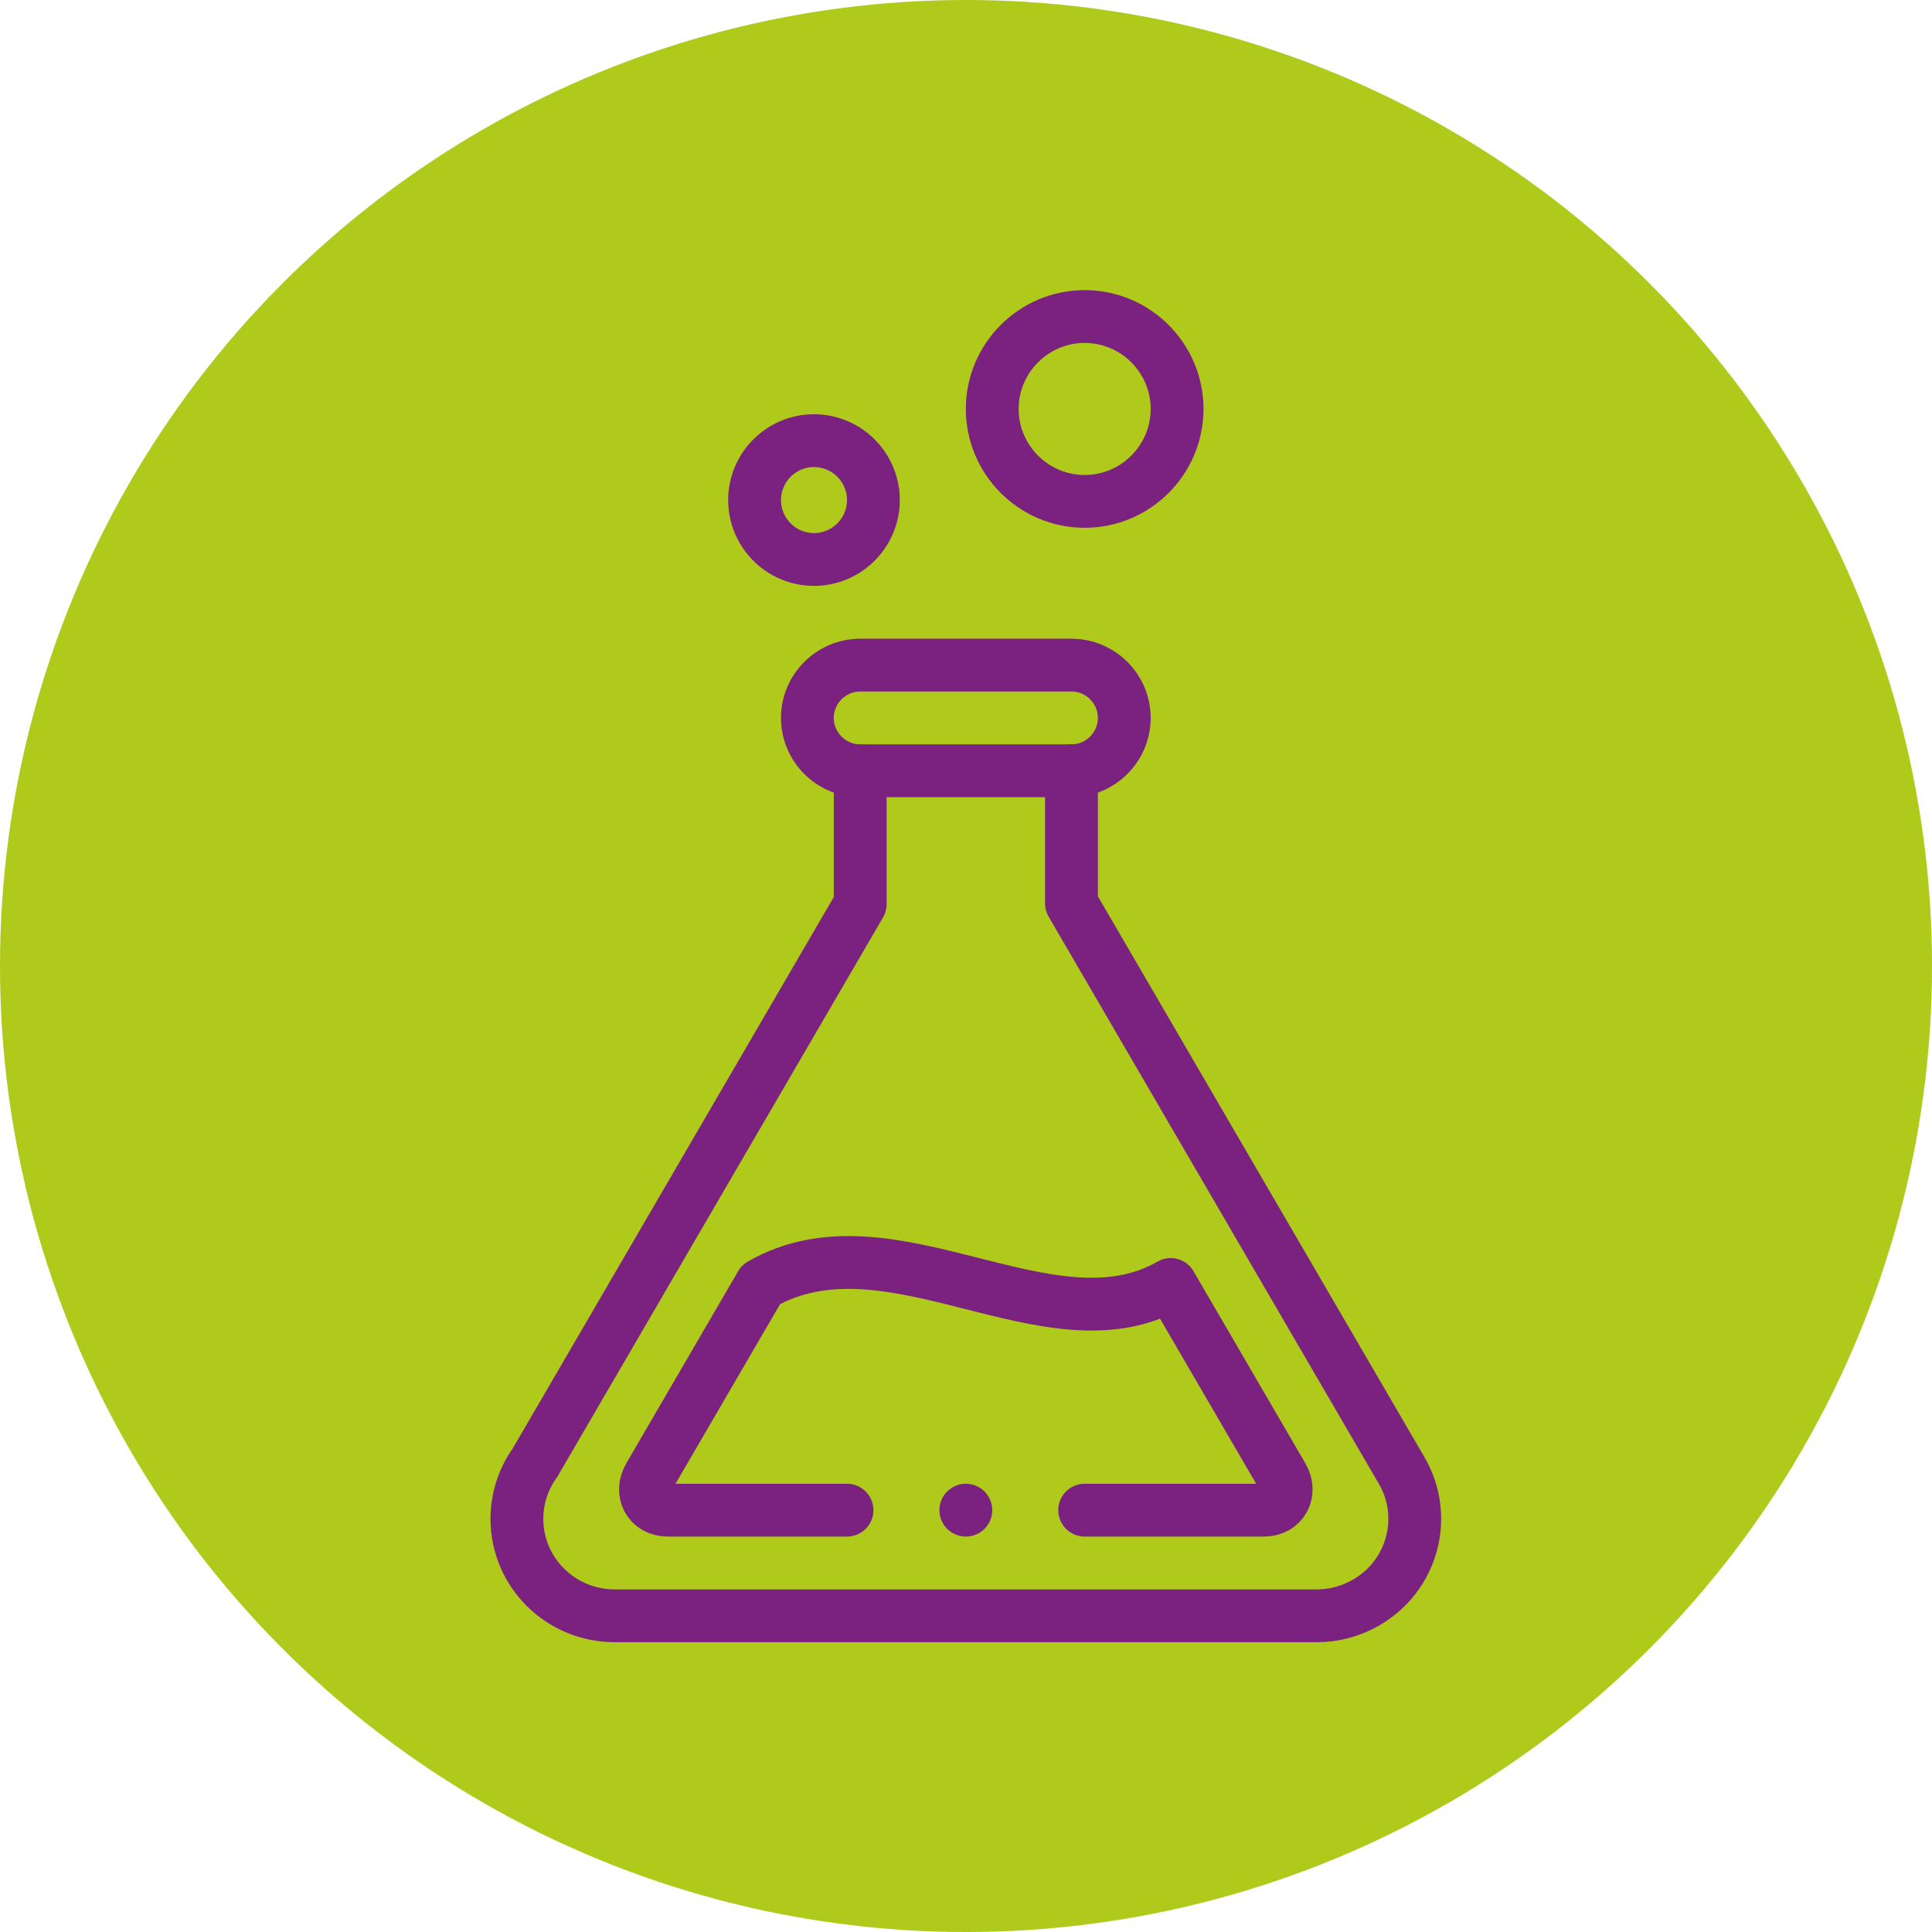
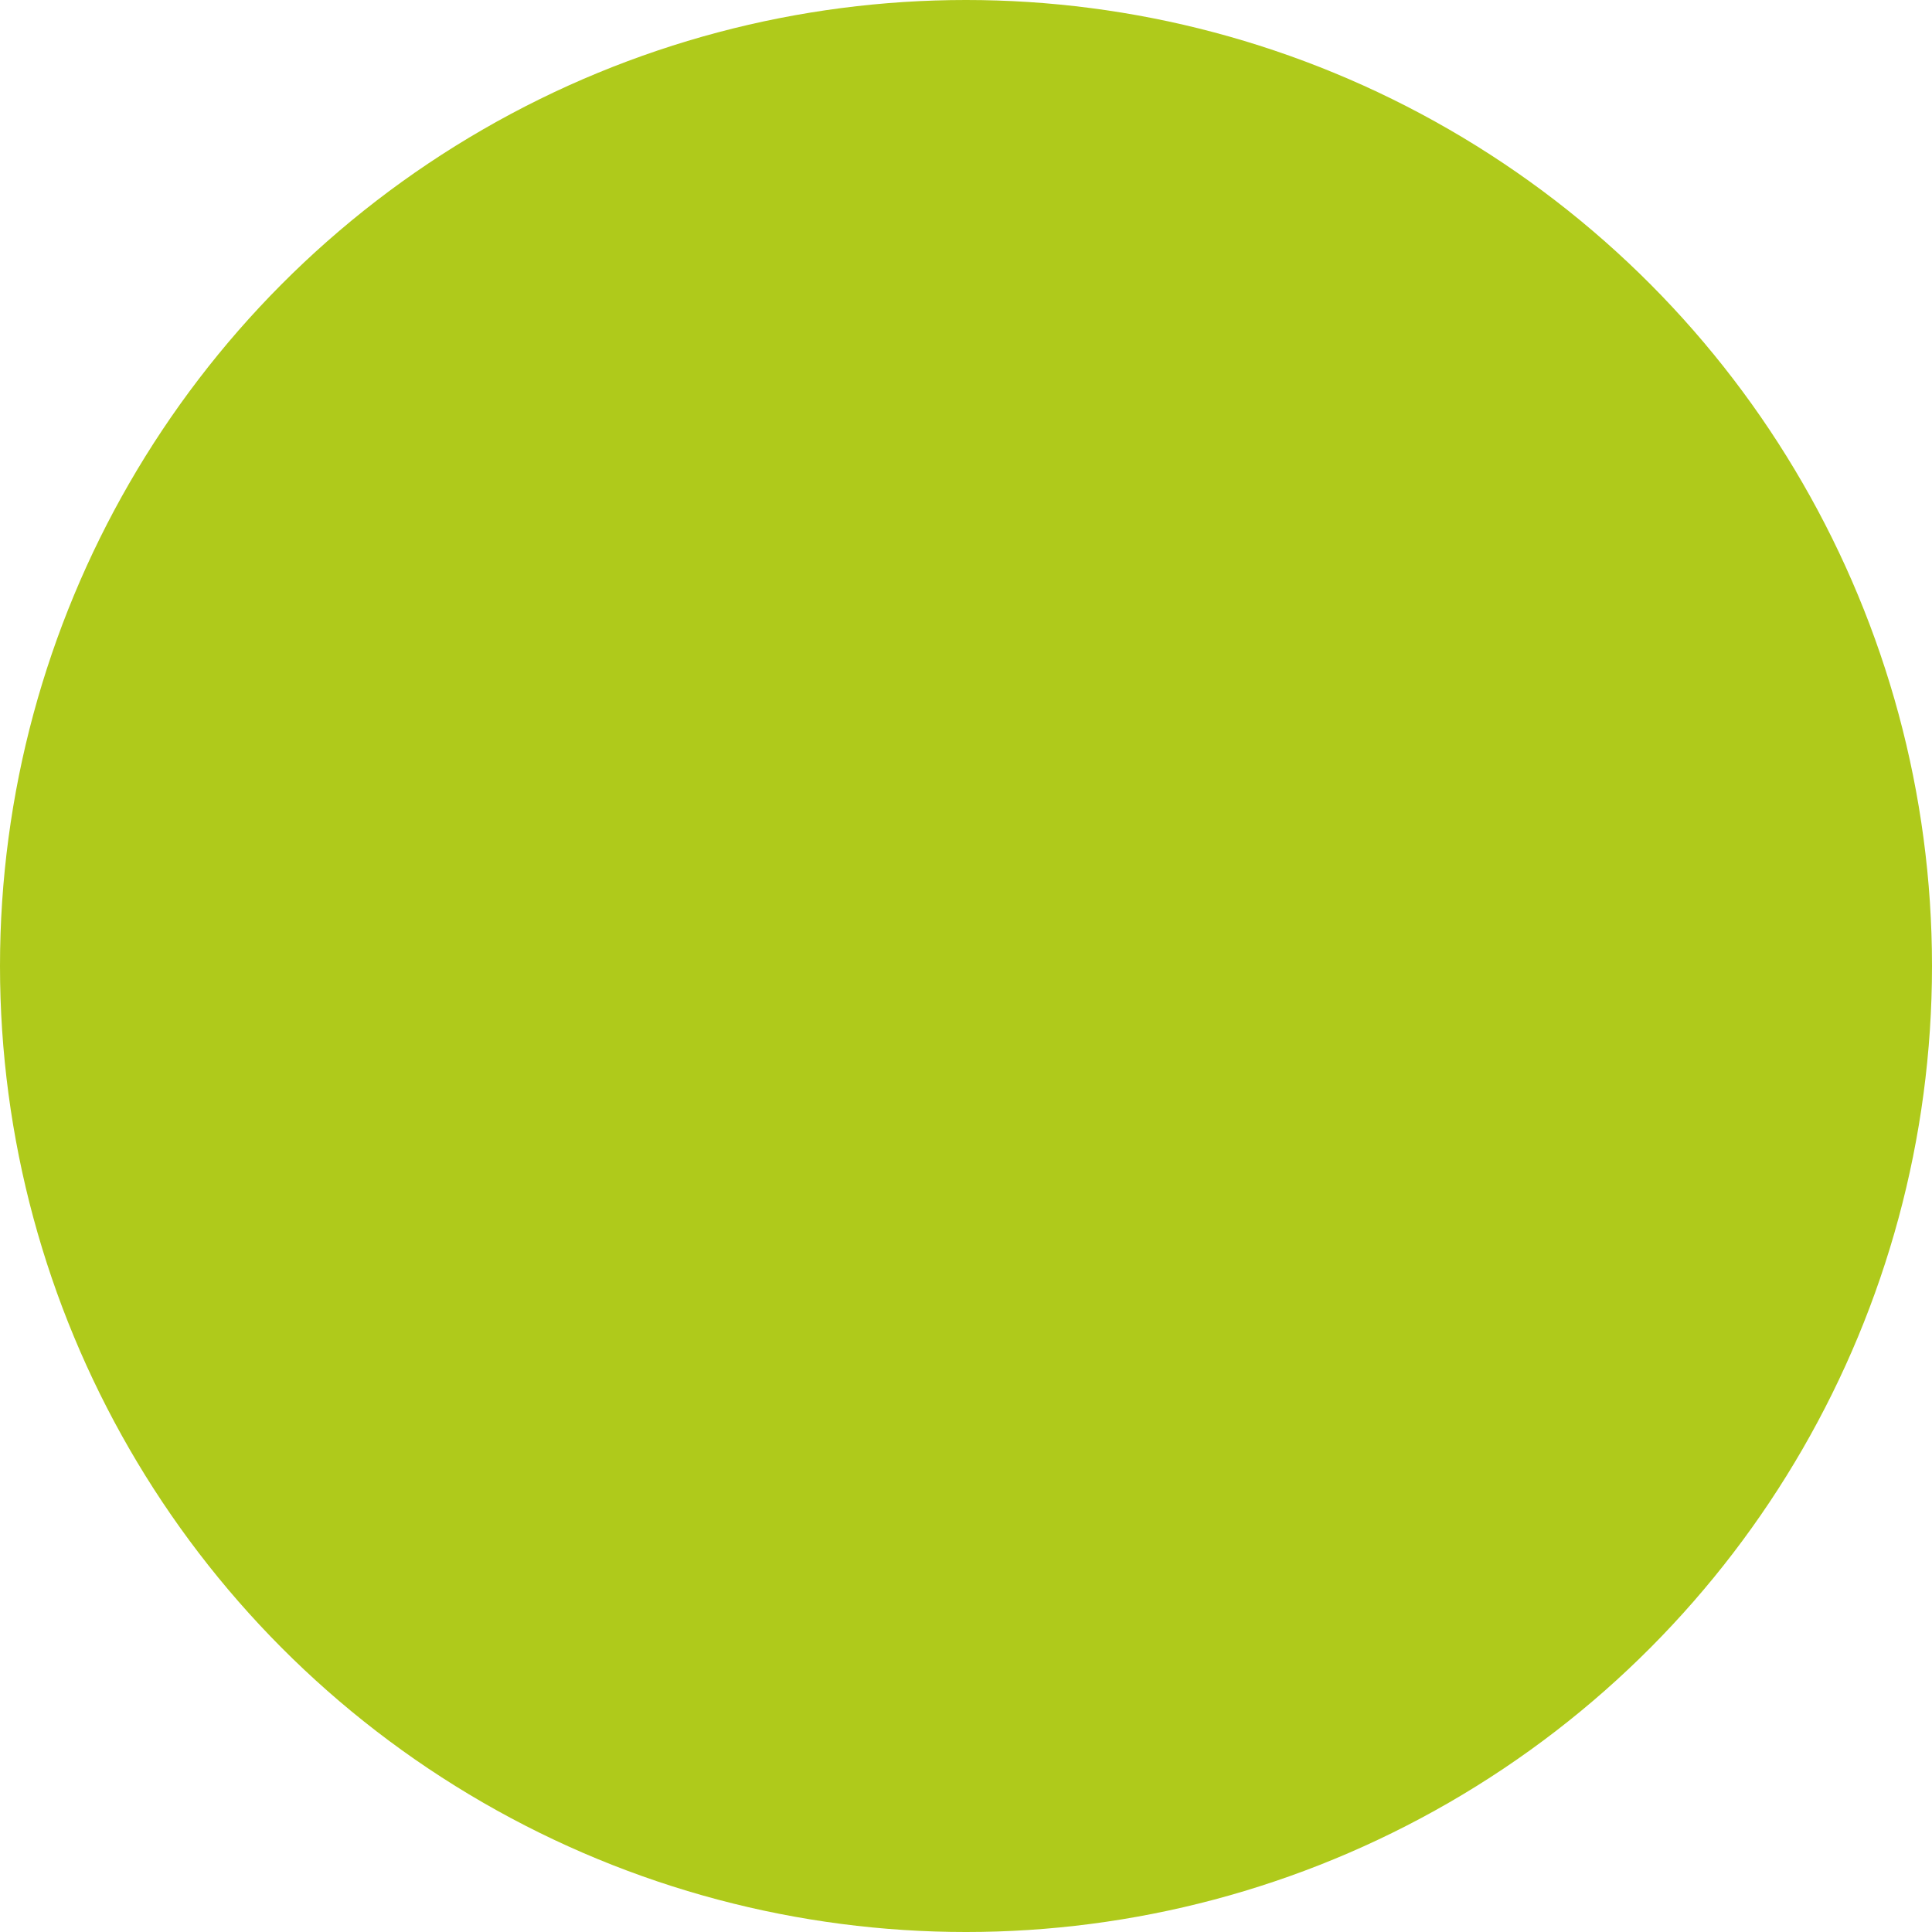
<svg xmlns="http://www.w3.org/2000/svg" version="1.1" width="512" height="512" x="0" y="0" viewBox="0 0 682.667 682.667" style="enable-background:new 0 0 512 512" xml:space="preserve" class="">
  <circle r="341.334" cx="341.334" cy="341.334" fill="#afca1b" shape="circle" />
  <g transform="matrix(0.7,0,0,0.7,102.4,102.4)">
    <defs>
      <clipPath id="a">
-         <path d="M0 512h512V0H0Z" fill="#7b2280" data-original="#000000" />
-       </clipPath>
+         </clipPath>
    </defs>
    <g clip-path="url(#a)" transform="matrix(1.333 0 0 -1.333 0 682.667)">
      <path d="M0 0h80c11 0 20-9 20-20s-9-20-20-20H0c-11 0-20 9-20 20S-11 0 0 0z" style="stroke-width:20;stroke-linecap:round;stroke-linejoin:round;stroke-miterlimit:22.926;stroke-dasharray:none;stroke-opacity:1" transform="translate(216 370.002)" fill="none" stroke="#7b2280" stroke-width="20" stroke-linecap="round" stroke-linejoin="round" stroke-miterlimit="22.926" stroke-dasharray="none" stroke-opacity="" data-original="#000000" class="" />
      <path d="M0 0c12.393 0 22.5 10.108 22.5 22.5C22.5 34.893 12.393 45 0 45s-22.5-10.107-22.5-22.5C-22.5 10.108-12.393 0 0 0Z" style="stroke-width:20;stroke-linecap:round;stroke-linejoin:round;stroke-miterlimit:22.926;stroke-dasharray:none;stroke-opacity:1" transform="translate(198.5 410.003)" fill="none" stroke="#7b2280" stroke-width="20" stroke-linecap="round" stroke-linejoin="round" stroke-miterlimit="22.926" stroke-dasharray="none" stroke-opacity="" data-original="#000000" class="" />
-       <path d="M0 0c19.277 0 35 15.723 35 35S19.277 70 0 70s-35-15.723-35-35S-19.277 0 0 0Z" style="stroke-width:20;stroke-linecap:round;stroke-linejoin:round;stroke-miterlimit:22.926;stroke-dasharray:none;stroke-opacity:1" transform="translate(301.001 432.003)" fill="none" stroke="#7b2280" stroke-width="20" stroke-linecap="round" stroke-linejoin="round" stroke-miterlimit="22.926" stroke-dasharray="none" stroke-opacity="" data-original="#000000" class="" />
-       <path d="M0 0h67.881c7.072 0 10.545 6.651 7.059 12.69L32.567 85.462c-45.787-26.436-106.31 28.193-155.143 0l-42.372-72.772C-168.435 6.651-164.96 0-157.889 0H-90" style="stroke-width:20;stroke-linecap:round;stroke-linejoin:round;stroke-miterlimit:22.926;stroke-dasharray:none;stroke-opacity:1" transform="translate(301.004 50.001)" fill="none" stroke="#7b2280" stroke-width="20" stroke-linecap="round" stroke-linejoin="round" stroke-miterlimit="22.926" stroke-dasharray="none" stroke-opacity="" data-original="#000000" class="" />
-       <path d="M0 0v-50.236l125.021-214.713c10.221-17.498 4.2-39.901-13.446-50.034-5.837-3.353-12.215-5.024-18.507-5.018h-266.054c-20.442 0-37.014 16.432-37.014 36.7 0 7.92 2.53 15.253 6.832 21.249L-80-50.52V0" style="stroke-width:20;stroke-linecap:round;stroke-linejoin:round;stroke-miterlimit:22.926;stroke-dasharray:none;stroke-opacity:1" transform="translate(296 330.002)" fill="none" stroke="#7b2280" stroke-width="20" stroke-linecap="round" stroke-linejoin="round" stroke-miterlimit="22.926" stroke-dasharray="none" stroke-opacity="" data-original="#000000" class="" />
      <path d="M0 0h.007" style="stroke-width:20;stroke-linecap:round;stroke-linejoin:round;stroke-miterlimit:2.613;stroke-dasharray:none;stroke-opacity:1" transform="translate(256 50.001)" fill="none" stroke="#7b2280" stroke-width="20" stroke-linecap="round" stroke-linejoin="round" stroke-miterlimit="2.613" stroke-dasharray="none" stroke-opacity="" data-original="#000000" class="" />
    </g>
  </g>
</svg>